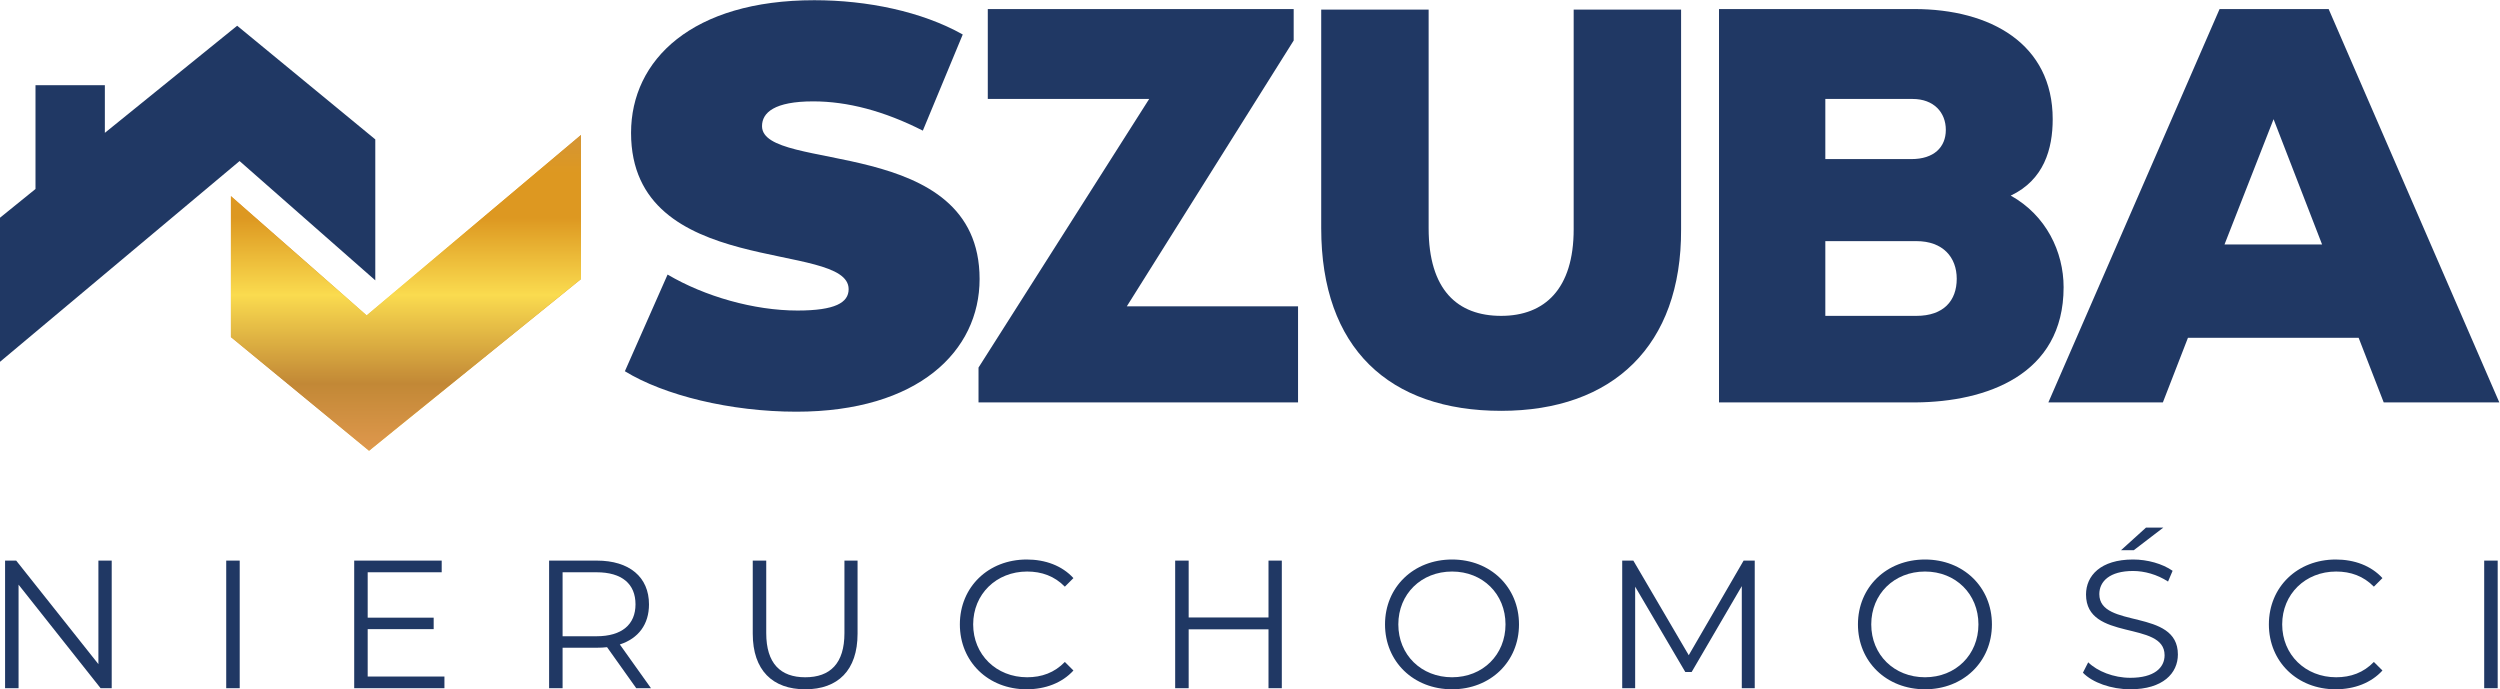
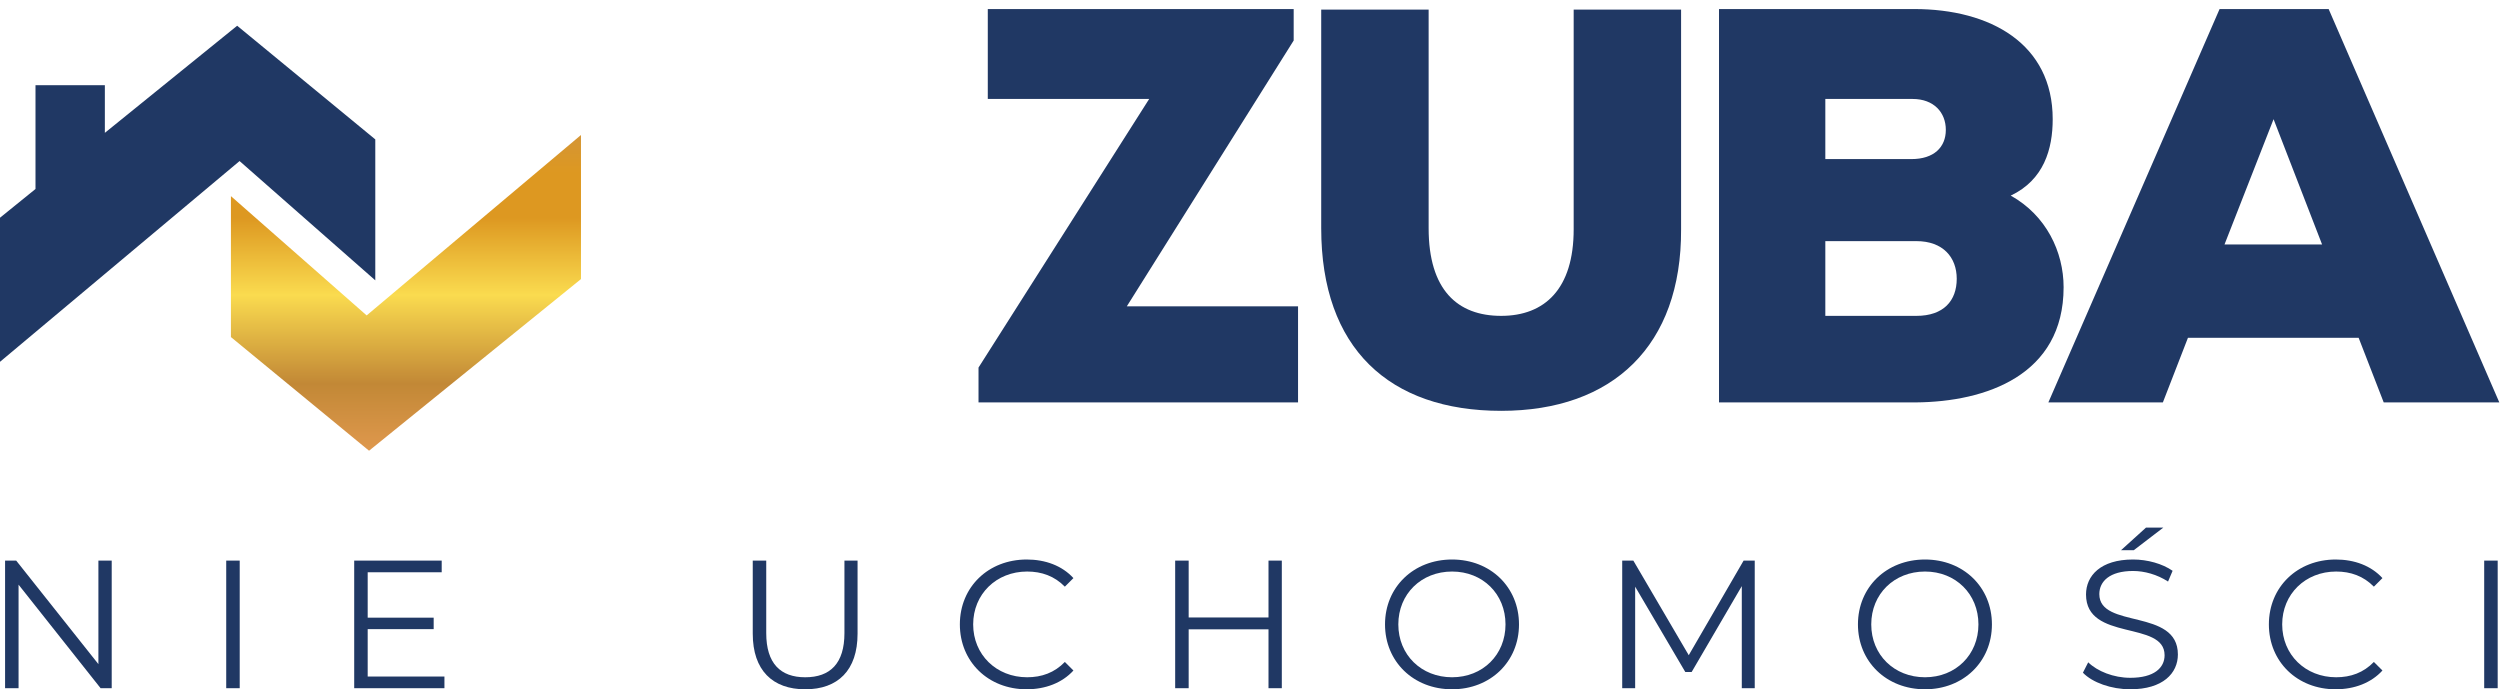
<svg xmlns="http://www.w3.org/2000/svg" xmlns:ns1="http://sodipodi.sourceforge.net/DTD/sodipodi-0.dtd" xmlns:ns2="http://www.inkscape.org/namespaces/inkscape" version="1.1" id="svg2" width="607.01" height="167.354" viewBox="0 0 607.01 167.354" ns1:docname="szuba logo.svg" ns2:version="1.2 (dc2aedaf03, 2022-05-15)">
  <defs id="defs6">
    <clipPath clipPathUnits="userSpaceOnUse" id="clipPath18">
-       <path d="M 116.104,74.214 90.945,94.917 v 25.671 l 24.723,-21.727 39.04,32.865 V 105.48 Z" id="path16" />
-     </clipPath>
+       </clipPath>
    <linearGradient x1="0" y1="0" x2="1" y2="0" gradientUnits="userSpaceOnUse" gradientTransform="matrix(63.763,0,0,63.763,90.945,102.97)" spreadMethod="pad" id="linearGradient38">
      <stop style="stop-opacity:1;stop-color:#df984d" offset="0" id="stop24" />
      <stop style="stop-opacity:1;stop-color:#c28836" offset="0.212" id="stop26" />
      <stop style="stop-opacity:1;stop-color:#fadb4f" offset="0.493" id="stop28" />
      <stop style="stop-opacity:1;stop-color:#dd9821" offset="0.738" id="stop30" />
      <stop style="stop-opacity:1;stop-color:#dd9821" offset="0.805" id="stop32" />
      <stop style="stop-opacity:1;stop-color:#dd9821" offset="0.882" id="stop34" />
      <stop style="stop-opacity:1;stop-color:#d49535" offset="1" id="stop36" />
    </linearGradient>
    <clipPath clipPathUnits="userSpaceOnUse" id="clipPath48">
      <path d="m 115.668,98.861 -24.723,21.727 v -25.67 l 25.159,-20.704 38.604,31.266 v 26.246 z" id="path46" />
    </clipPath>
    <linearGradient x1="0" y1="0" x2="1" y2="0" gradientUnits="userSpaceOnUse" gradientTransform="matrix(0,57.512,57.512,0,122.827,74.214)" spreadMethod="pad" id="linearGradient68">
      <stop style="stop-opacity:1;stop-color:#df984d" offset="0" id="stop54" />
      <stop style="stop-opacity:1;stop-color:#c28836" offset="0.212" id="stop56" />
      <stop style="stop-opacity:1;stop-color:#fadb4f" offset="0.493" id="stop58" />
      <stop style="stop-opacity:1;stop-color:#dd9821" offset="0.738" id="stop60" />
      <stop style="stop-opacity:1;stop-color:#dd9821" offset="0.805" id="stop62" />
      <stop style="stop-opacity:1;stop-color:#dd9821" offset="0.882" id="stop64" />
      <stop style="stop-opacity:1;stop-color:#d49535" offset="1" id="stop66" />
    </linearGradient>
    <clipPath clipPathUnits="userSpaceOnUse" id="clipPath82">
      <path d="M 0,198 H 553 V 0 H 0 Z" id="path80" />
    </clipPath>
  </defs>
  <ns1:namedview id="namedview4" pagecolor="#ffffff" bordercolor="#666666" borderopacity="1.0" ns2:showpageshadow="2" ns2:pageopacity="0.0" ns2:pagecheckerboard="0" ns2:deskcolor="#d1d1d1" showgrid="false" ns2:zoom="1.7332731" ns2:cx="303.47208" ns2:cy="77.021907" ns2:window-width="1858" ns2:window-height="1057" ns2:window-x="1912" ns2:window-y="-8" ns2:window-maximized="1" ns2:current-layer="g10">
    <ns2:page x="0" y="0" id="page8" width="607.01" height="167.354" />
  </ns1:namedview>
  <g id="g10" ns2:groupmode="layer" ns2:label="Page 1" transform="matrix(1.333,0,0,-1.333,-65.161,208.366)">
    <g id="g12">
      <g id="g14" clip-path="url(#clipPath18)">
        <g id="g20">
          <g id="g22">
            <path d="M 116.104,74.214 90.945,94.917 v 25.671 l 24.723,-21.727 39.04,32.865 V 105.48 Z" style="fill:url(#linearGradient38);stroke:none" id="path40" />
          </g>
        </g>
      </g>
    </g>
    <g id="g42">
      <g id="g44" clip-path="url(#clipPath48)">
        <g id="g50">
          <g id="g52">
            <path d="m 115.668,98.861 -24.723,21.727 v -25.67 l 25.159,-20.704 38.604,31.266 v 26.246 z" style="fill:url(#linearGradient68);stroke:none" id="path70" />
          </g>
        </g>
      </g>
    </g>
    <g id="g72" transform="translate(92.082,151.626)">
      <path d="m 0,0 -24.1,-19.51 v 8.673 h -12.633 v -18.9 l -6.478,-5.243 v -26.246 l 43.649,36.579 24.721,-21.729 v 25.672 z" style="fill:#203864;fill-opacity:1;fill-rule:nonzero;stroke:none" id="path74" />
    </g>
    <g id="g76">
      <g id="g78" clip-path="url(#clipPath82)">
        <g id="g84" transform="translate(162.703,88.694)">
-           <path d="m 0,0 7.78,17.61 c 6.763,-3.995 15.767,-6.554 23.656,-6.554 6.861,0 9.322,1.435 9.322,3.894 0,9.013 -39.632,1.743 -39.632,28.468 0,13.316 11.156,24.163 33.377,24.163 9.631,0 19.561,-2.043 27.04,-6.244 l -7.27,-17.512 c -7.07,3.587 -13.724,5.329 -19.971,5.329 -7.069,0 -9.321,-2.051 -9.321,-4.512 0,-8.595 39.631,-1.433 39.631,-27.849 C 64.612,3.685 53.448,-7.371 31.227,-7.371 19.254,-7.371 7.162,-4.402 0,0" style="fill:#203864;fill-opacity:1;fill-rule:nonzero;stroke:none" id="path86" />
-         </g>
+           </g>
        <g id="g88" transform="translate(228.807,154.667)">
          <path d="M 0,0 H 55.718 V -5.732 L 25.327,-54.147 H 56.513 V -71.65 H -1.688 v 6.347 l 31.086,48.926 H 0 Z" style="fill:#203864;fill-opacity:1;fill-rule:nonzero;stroke:none" id="path90" />
        </g>
        <g id="g92" transform="translate(355.09,154.565)">
          <path d="m 0,0 v -40.022 c 0.1,-21.188 -12.414,-33.062 -32.775,-33.062 -20.36,0 -32.775,11.363 -32.775,33.267 V 0 h 19.566 v -39.817 c 0,-11.259 5.263,-15.968 13.209,-15.968 7.946,0 13.21,4.913 13.21,15.763 V 0 Z" style="fill:#203864;fill-opacity:1;fill-rule:nonzero;stroke:none" id="path94" />
        </g>
        <g id="g96" transform="translate(381.363,98.779)">
          <path d="m 0,0 h 16.586 c 4.967,0 7.35,2.764 7.35,6.756 0,3.89 -2.483,6.858 -7.35,6.858 H 0 Z m 0,28.558 h 15.692 c 4.073,0 6.257,2.149 6.257,5.323 0,3.173 -2.184,5.629 -6.057,5.629 H 0 Z m 16.189,27.329 c 13.905,0 25.227,-6.346 25.227,-20.062 0,-5.425 -1.589,-11.054 -7.647,-13.92 6.456,-3.583 9.633,-10.236 9.633,-16.685 0,-16.069 -14.202,-20.88 -26.915,-20.983 h -35.854 v 71.65 z" style="fill:#203864;fill-opacity:1;fill-rule:nonzero;stroke:none" id="path98" />
        </g>
        <g id="g100" transform="translate(463.01,134.605)">
          <path d="M 0,0 -8.938,-22.826 H 8.839 Z m 15.494,-39.817 h -31.088 l -4.568,-11.771 H -41.02 l 31.187,71.65 h 19.864 l 31.087,-71.65 H 20.062 Z" style="fill:#203864;fill-opacity:1;fill-rule:nonzero;stroke:none" id="path102" />
        </g>
        <g id="g104" transform="translate(69.231,54.201)">
          <path d="m 0,0 v -23.242 h -2.025 l -14.942,18.859 v -18.859 h -2.457 V 0 h 2.026 L -2.424,-18.859 V 0 Z" style="fill:#203864;fill-opacity:1;fill-rule:nonzero;stroke:none" id="path106" />
        </g>
        <path d="m 90.089,54.201 h 2.457 V 30.959 h -2.457 z" style="fill:#203864;fill-opacity:1;fill-rule:nonzero;stroke:none" id="path108" />
        <g id="g110" transform="translate(129.836,33.084)">
          <path d="m 0,0 v -2.125 h -16.436 v 23.242 h 15.938 v -2.125 h -13.481 v -8.267 h 12.02 V 8.633 h -12.02 V 0 Z" style="fill:#203864;fill-opacity:1;fill-rule:nonzero;stroke:none" id="path112" />
        </g>
        <g id="g114" transform="translate(164.639,46.232)">
-           <path d="m 0,0 c 0,3.719 -2.457,5.844 -7.105,5.844 h -6.176 V -5.811 h 6.176 C -2.457,-5.811 0,-3.652 0,0 m 0.133,-15.273 -5.313,7.47 c -0.597,-0.066 -1.195,-0.099 -1.859,-0.099 h -6.242 v -7.371 h -2.457 V 7.969 h 8.699 c 5.91,0 9.496,-2.989 9.496,-7.969 0,-3.652 -1.926,-6.209 -5.312,-7.305 l 5.677,-7.968 z" style="fill:#203864;fill-opacity:1;fill-rule:nonzero;stroke:none" id="path116" />
-         </g>
+           </g>
        <g id="g118" transform="translate(185.995,40.886)">
          <path d="M 0,0 V 13.314 H 2.457 V 0.1 c 0,-5.512 2.59,-8.036 7.106,-8.036 4.548,0 7.138,2.524 7.138,8.036 v 13.214 h 2.391 V 0 c 0,-6.674 -3.586,-10.127 -9.529,-10.127 C 3.619,-10.127 0,-6.674 0,0" style="fill:#203864;fill-opacity:1;fill-rule:nonzero;stroke:none" id="path120" />
        </g>
        <g id="g122" transform="translate(223.72,42.58)">
          <path d="m 0,0 c 0,6.807 5.18,11.82 12.186,11.82 3.386,0 6.441,-1.129 8.5,-3.386 L 19.125,6.873 C 17.232,8.799 14.908,9.629 12.252,9.629 6.641,9.629 2.424,5.512 2.424,0 c 0,-5.512 4.217,-9.629 9.828,-9.629 2.656,0 4.98,0.83 6.873,2.789 l 1.561,-1.56 c -2.059,-2.258 -5.114,-3.42 -8.534,-3.42 C 5.18,-11.82 0,-6.807 0,0" style="fill:#203864;fill-opacity:1;fill-rule:nonzero;stroke:none" id="path124" />
        </g>
        <g id="g126" transform="translate(282.363,54.201)">
          <path d="m 0,0 v -23.242 h -2.424 v 10.724 h -14.543 v -10.724 h -2.457 V 0 h 2.457 V -10.359 H -2.424 V 0 Z" style="fill:#203864;fill-opacity:1;fill-rule:nonzero;stroke:none" id="path128" />
        </g>
        <g id="g130" transform="translate(323.109,42.58)">
          <path d="m 0,0 c 0,5.545 -4.15,9.629 -9.729,9.629 -5.611,0 -9.794,-4.084 -9.794,-9.629 0,-5.545 4.183,-9.629 9.794,-9.629 C -4.15,-9.629 0,-5.545 0,0 m -21.947,0 c 0,6.773 5.179,11.82 12.218,11.82 6.973,0 12.186,-5.013 12.186,-11.82 0,-6.807 -5.213,-11.82 -12.186,-11.82 -7.039,0 -12.218,5.047 -12.218,11.82" style="fill:#203864;fill-opacity:1;fill-rule:nonzero;stroke:none" id="path132" />
        </g>
        <g id="g134" transform="translate(368.505,54.201)">
          <path d="m 0,0 v -23.242 h -2.357 v 18.594 l -9.131,-15.639 h -1.162 l -9.131,15.539 v -18.494 h -2.358 V 0 h 2.026 L -12.02,-17.232 -2.025,0 Z" style="fill:#203864;fill-opacity:1;fill-rule:nonzero;stroke:none" id="path136" />
        </g>
        <g id="g138" transform="translate(409.252,42.58)">
          <path d="m 0,0 c 0,5.545 -4.15,9.629 -9.729,9.629 -5.611,0 -9.794,-4.084 -9.794,-9.629 0,-5.545 4.183,-9.629 9.794,-9.629 C -4.15,-9.629 0,-5.545 0,0 m -21.947,0 c 0,6.773 5.179,11.82 12.218,11.82 6.973,0 12.186,-5.013 12.186,-11.82 0,-6.807 -5.213,-11.82 -12.186,-11.82 -7.039,0 -12.218,5.047 -12.218,11.82" style="fill:#203864;fill-opacity:1;fill-rule:nonzero;stroke:none" id="path140" />
        </g>
        <g id="g142" transform="translate(439.772,60.211)">
          <path d="m 0,0 h 3.154 l -5.379,-4.117 h -2.324 z m -11.488,-26.43 0.963,1.893 c 1.66,-1.627 4.615,-2.822 7.67,-2.822 4.349,0 6.242,1.826 6.242,4.117 0,6.375 -14.311,2.457 -14.311,11.056 0,3.42 2.656,6.375 8.567,6.375 2.623,0 5.345,-0.763 7.205,-2.058 l -0.83,-1.959 c -1.993,1.295 -4.317,1.926 -6.375,1.926 -4.25,0 -6.143,-1.893 -6.143,-4.217 0,-6.375 14.311,-2.524 14.311,-10.99 0,-3.42 -2.723,-6.342 -8.666,-6.342 -3.487,0 -6.907,1.228 -8.633,3.021" style="fill:#203864;fill-opacity:1;fill-rule:nonzero;stroke:none" id="path144" />
        </g>
        <g id="g146" transform="translate(462.156,42.58)">
          <path d="m 0,0 c 0,6.807 5.18,11.82 12.186,11.82 3.386,0 6.441,-1.129 8.5,-3.386 L 19.125,6.873 C 17.232,8.799 14.908,9.629 12.252,9.629 6.641,9.629 2.424,5.512 2.424,0 c 0,-5.512 4.217,-9.629 9.828,-9.629 2.656,0 4.98,0.83 6.873,2.789 l 1.561,-1.56 c -2.059,-2.258 -5.114,-3.42 -8.534,-3.42 C 5.18,-11.82 0,-6.807 0,0" style="fill:#203864;fill-opacity:1;fill-rule:nonzero;stroke:none" id="path148" />
        </g>
        <path d="m 501.375,54.201 h 2.457 V 30.959 h -2.457 z" style="fill:#203864;fill-opacity:1;fill-rule:nonzero;stroke:none" id="path150" />
      </g>
    </g>
  </g>
</svg>